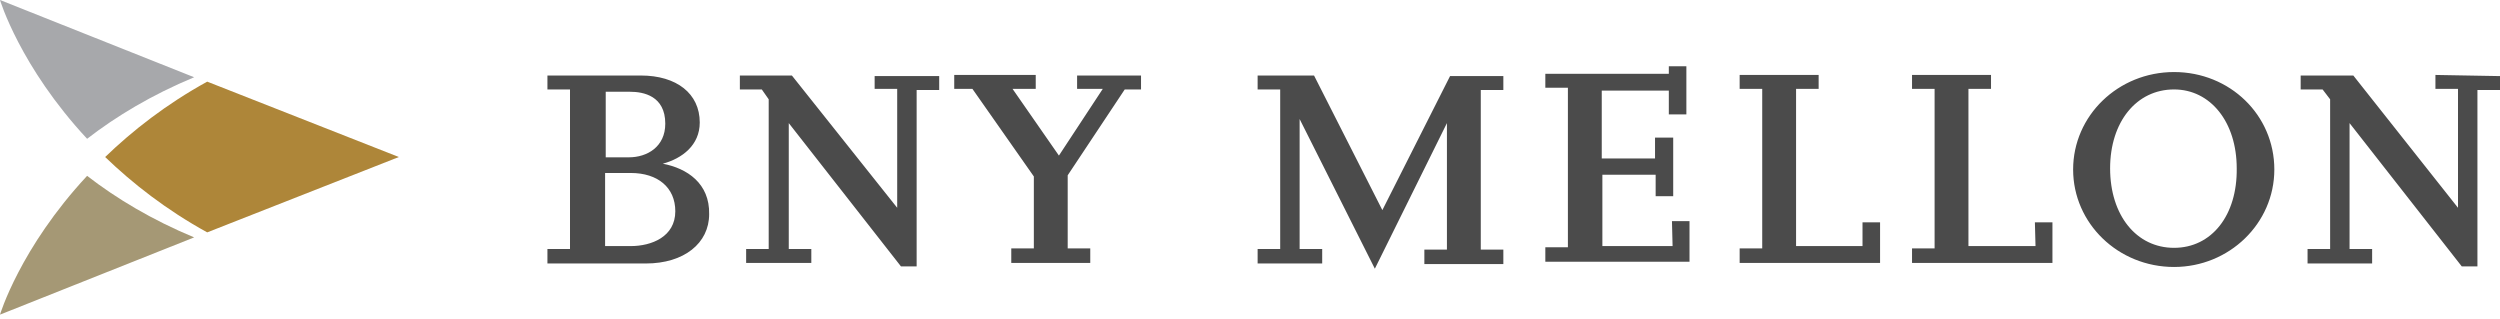
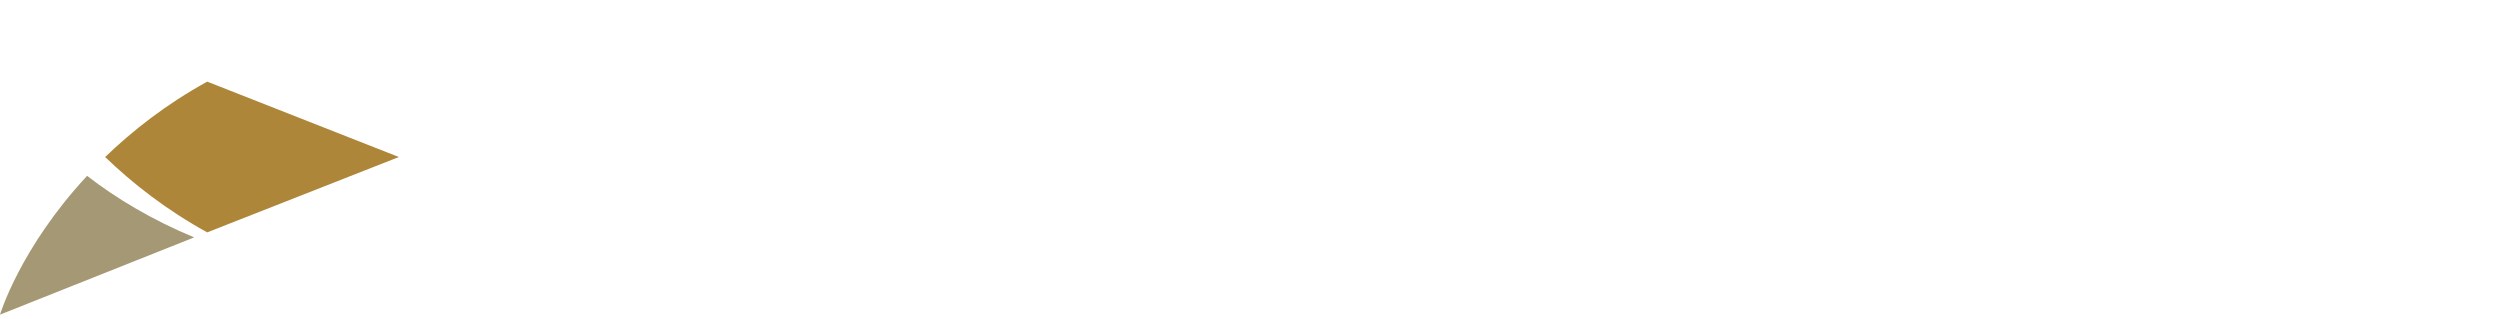
<svg xmlns="http://www.w3.org/2000/svg" width="180" height="23" viewBox="0 0 180 23" fill="none">
-   <path d="M62.974 6.398H64.598V14.961L57.016 5.437H53.27V6.44H54.85L55.346 7.15V17.927H53.722V18.93H58.415V17.927H56.791V8.863L64.869 19.18H65.998V6.482H67.622V5.479H62.974V6.398ZM45.417 17.718H43.567V12.455H45.417C47.358 12.455 48.622 13.499 48.622 15.212C48.622 17.05 46.907 17.718 45.417 17.718ZM43.567 6.607H45.372C46.32 6.607 47.9 6.899 47.9 8.904C47.9 10.575 46.591 11.327 45.282 11.327H43.612V6.607H43.567ZM47.719 11.787C49.118 11.411 50.382 10.45 50.382 8.821C50.382 6.732 48.712 5.437 46.14 5.437H39.415V6.44H41.04V17.927H39.415V18.971H46.501C49.254 18.971 51.059 17.509 51.059 15.421C51.104 13.207 49.479 12.121 47.719 11.787ZM77.551 6.398H79.401L76.242 11.202L72.903 6.398H74.573V5.396H68.705V6.398H70.014L74.437 12.706V17.885H72.812V18.93H78.499V17.885H76.874V12.622L80.981 6.44H82.154V5.437H77.551V6.398ZM146.557 17.718H141.728V6.398H143.353V5.396H137.666V6.398H139.291V17.885H137.666V18.93H147.776V16.006H146.512L146.557 17.718ZM134.101 17.718H129.317V6.398H130.942V5.396H125.255V6.398H126.88V17.885H125.255V18.93H135.365V16.006H134.101V17.718ZM99.53 15.129L94.611 5.437H90.549V6.44H92.174V17.927H90.549V18.971H95.198V17.927H93.573V8.57L98.989 19.347L104.179 8.863V17.969H102.554V19.013H108.241V17.969H106.616V6.482H108.241V5.479H104.404L99.53 15.129ZM156.531 17.844C153.823 17.844 151.928 15.504 151.928 12.121C151.928 8.779 153.823 6.44 156.531 6.44C159.149 6.44 161.044 8.779 161.044 12.121C161.089 15.504 159.239 17.844 156.531 17.844ZM156.531 5.187C152.514 5.187 149.265 8.32 149.265 12.204C149.265 16.089 152.514 19.222 156.531 19.222C160.503 19.222 163.752 16.089 163.752 12.204C163.752 8.278 160.548 5.187 156.531 5.187ZM175.351 5.396V6.398H176.976V14.961L169.439 5.437H165.648V6.44H167.227L167.769 7.15V17.927H166.144V18.971H170.793V17.927H169.168V8.863L177.247 19.18H178.375V6.482H180V5.479L175.351 5.396ZM120.426 17.718H115.371V12.58H119.207V14.126H120.471V9.907H119.162V11.411H115.326V6.523H120.155V8.236H121.419V4.769H120.155V5.312H111.264V6.315H112.889V17.802H111.264V18.846H121.645V15.922H120.381L120.426 17.718Z" fill="#4B4B4B" />
  <path d="M28.718 11.305L14.919 5.878C11.962 7.506 9.543 9.405 7.571 11.305C9.543 13.204 11.962 15.103 14.919 16.731L28.718 11.305Z" fill="#AE8639" />
-   <path d="M0 0C0 0 1.434 4.793 6.272 9.993C8.378 8.365 10.932 6.828 13.978 5.562L0 0Z" fill="#A7A8AB" />
  <path d="M0 22.654C0 22.654 1.434 17.861 6.272 12.661C8.378 14.289 10.932 15.826 13.978 17.092L0 22.654Z" fill="#A59875" />
</svg>